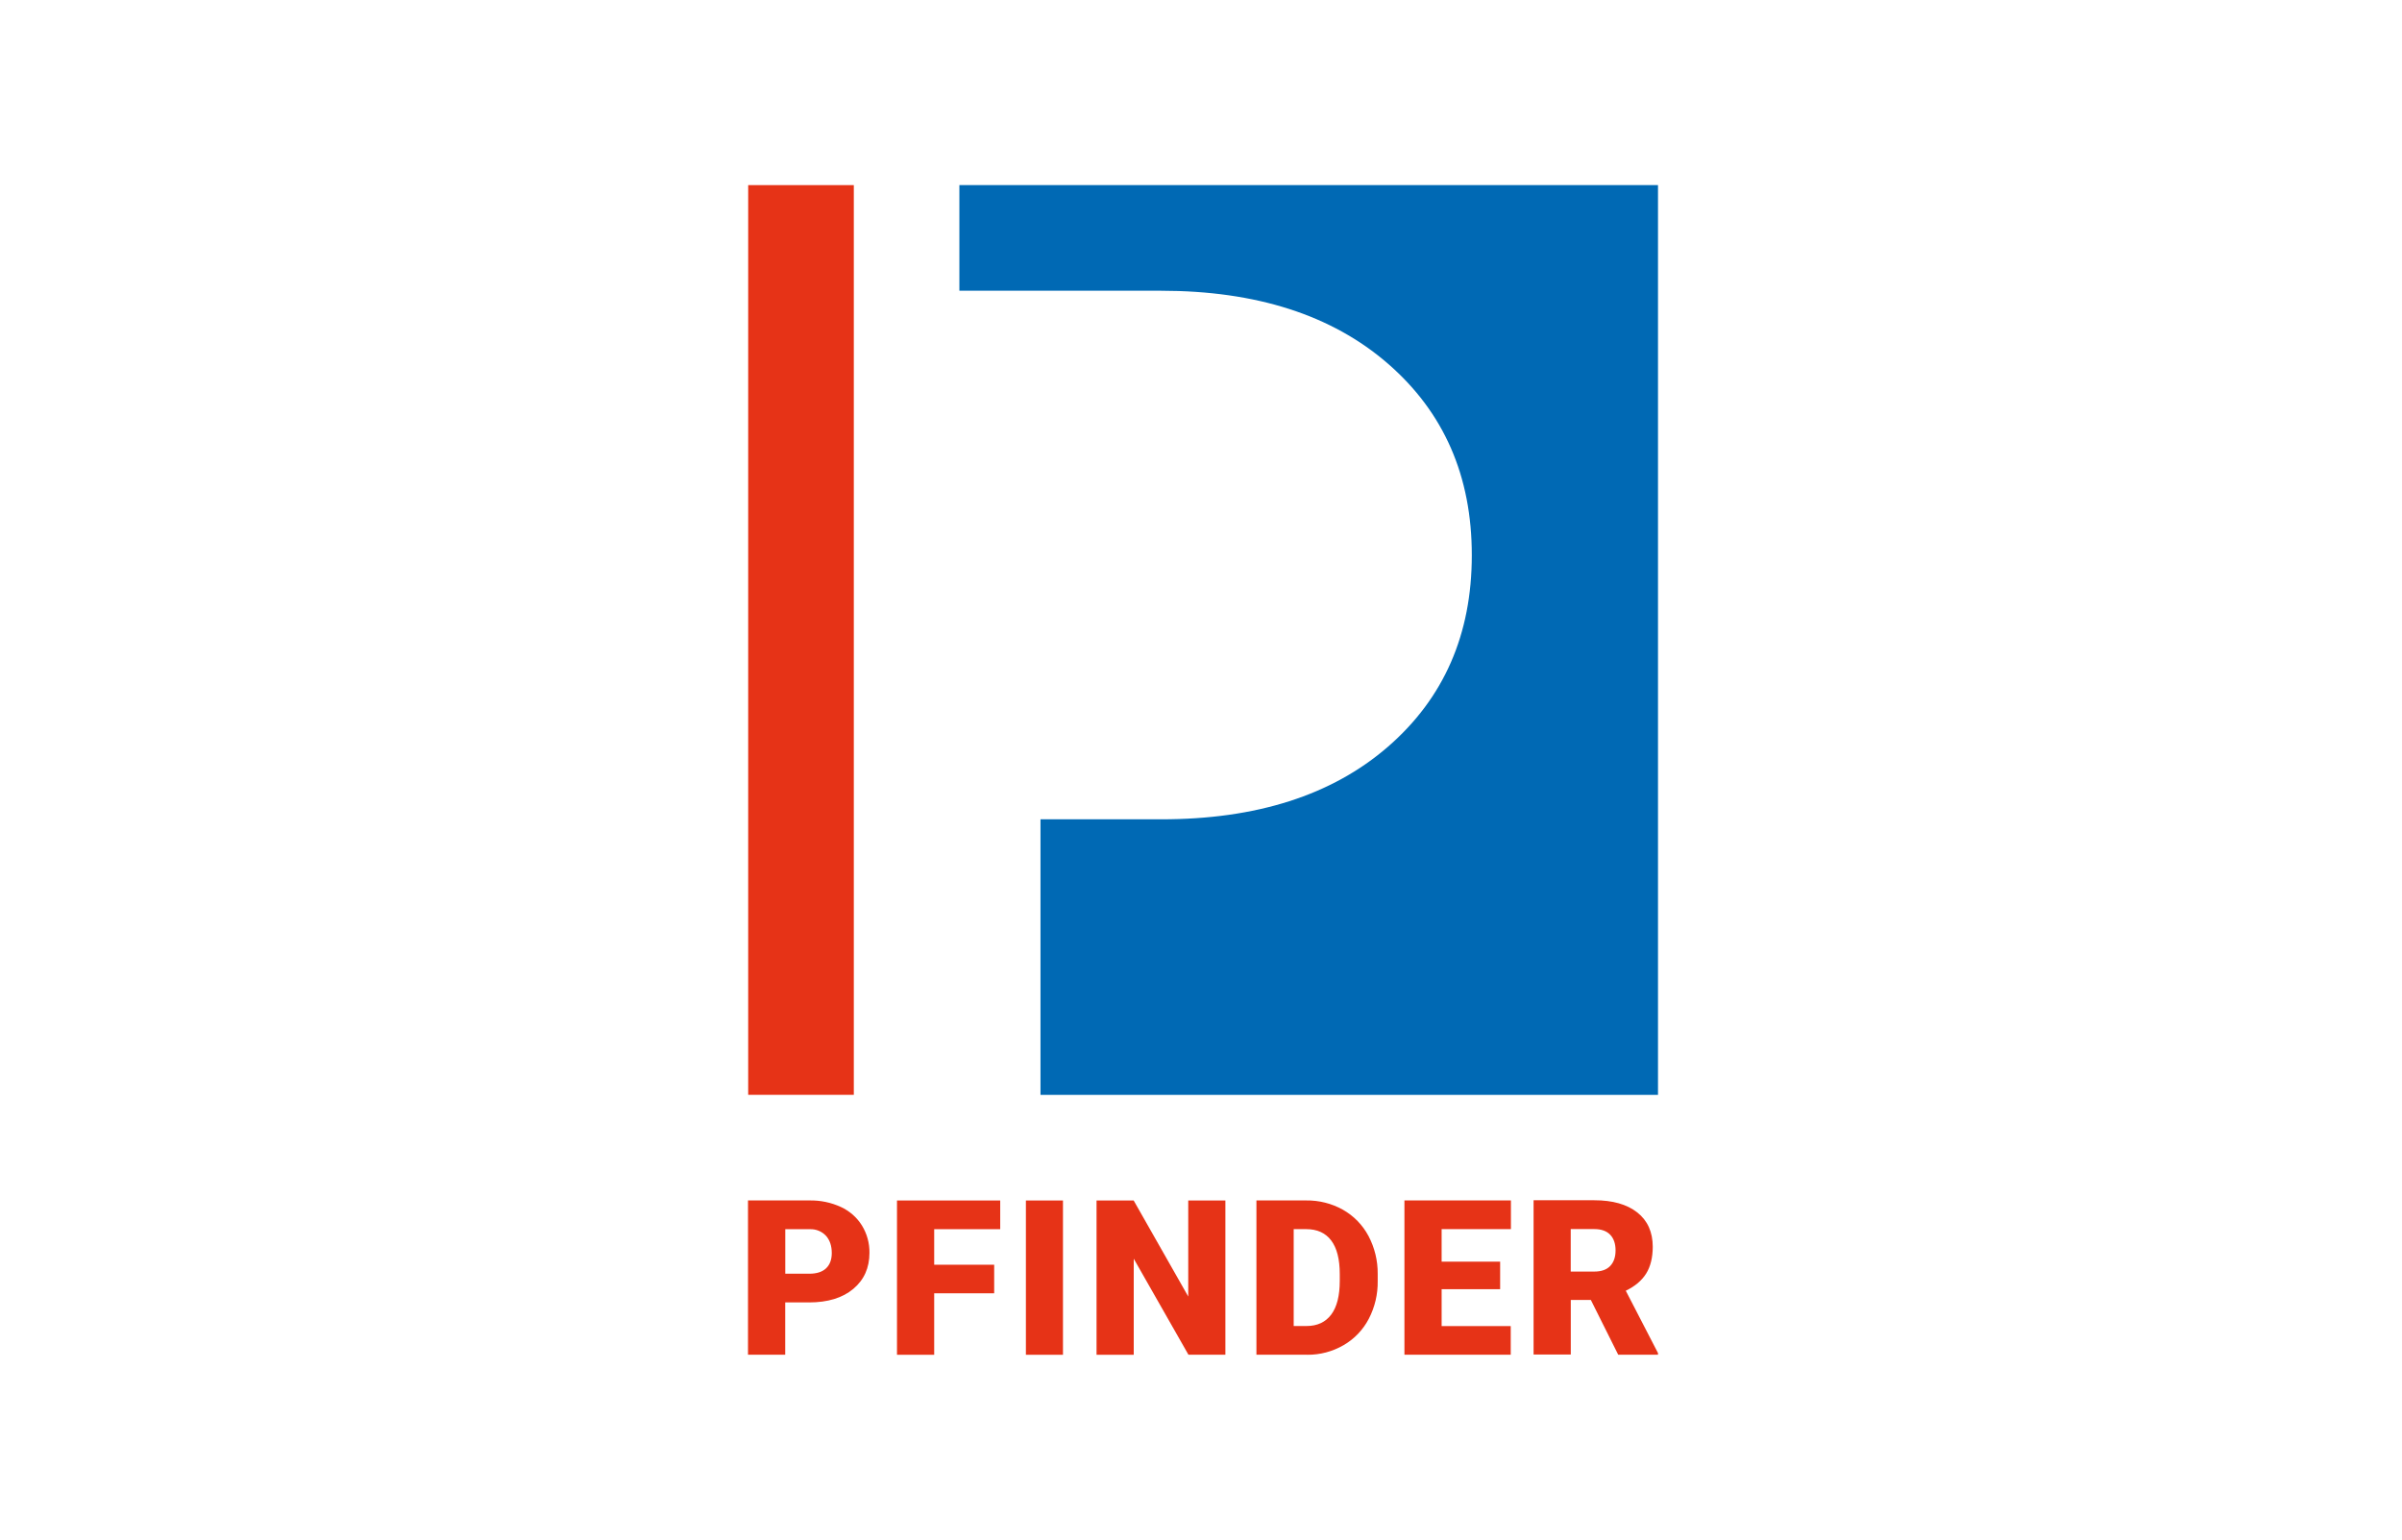
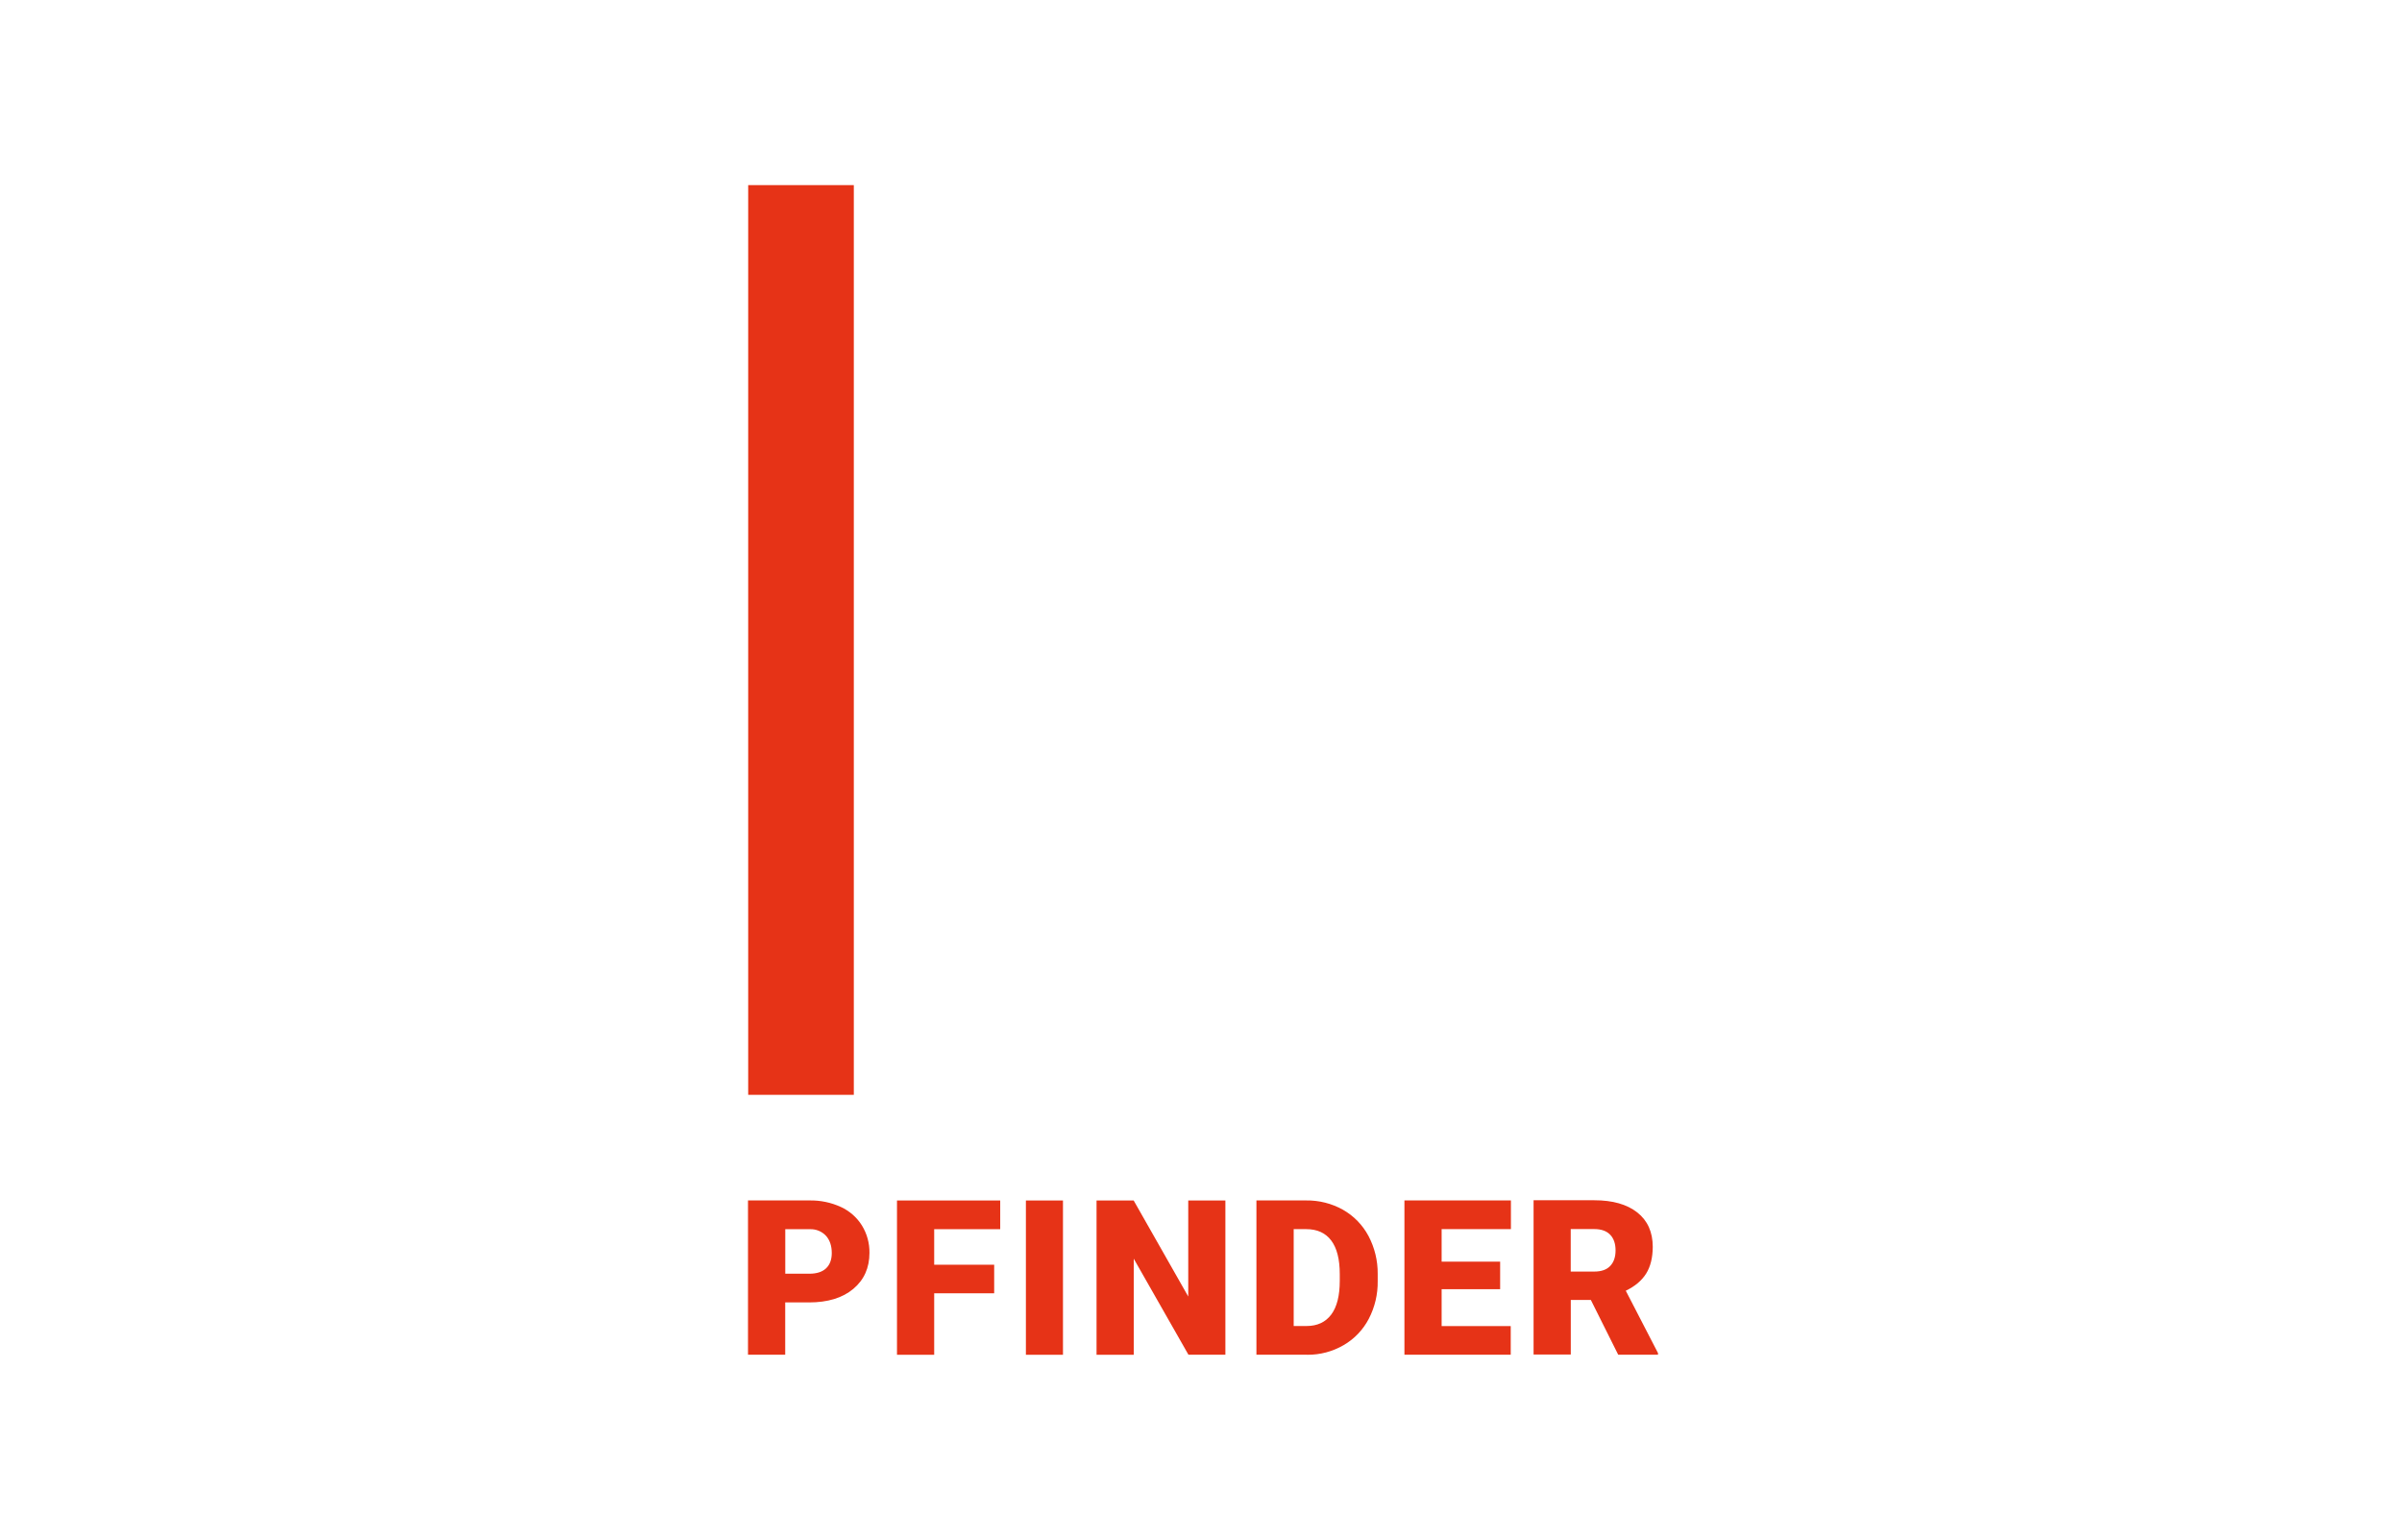
<svg xmlns="http://www.w3.org/2000/svg" id="Ebene_7" data-name="Ebene 7" viewBox="0 0 390 250">
  <rect x="121.48" y="30.06" width="17.15" height="147.72" style="fill: #e63317; stroke-width: 0px;" />
-   <path d="m269.2,177.79V30.06h-113.43v17.15h32.72c15.48,0,27.77,3.95,36.86,11.84,9.09,7.89,13.63,18.27,13.62,31.12,0,12.85-4.54,23.21-13.62,31.09-9.08,7.87-21.37,11.8-36.86,11.78h-19.55v44.75h100.26Z" style="fill: #0069b4; stroke-width: 0px;" />
  <path d="m255.04,199.58h3.82c1.13,0,2,.31,2.58.92s.87,1.46.87,2.54-.29,1.92-.87,2.53-1.44.91-2.59.91h-3.82v-6.9Zm7.69,20.4h6.47v-.27l-5.23-10.12c1.5-.72,2.6-1.65,3.31-2.79s1.06-2.59,1.07-4.33c0-2.4-.84-4.27-2.51-5.59-1.68-1.32-4-1.98-6.98-1.98h-9.86v25.05h6.04v-8.86h3.26l4.43,8.87Zm-19.16-15.11h-9.5v-5.28h11.25v-4.66h-17.29v25.05h17.26v-4.65h-11.22v-5.99h9.5v-4.48Zm-31.49-5.28c1.78,0,3.13.61,4.06,1.84s1.39,3.05,1.39,5.47v1.07c0,2.43-.46,4.26-1.39,5.5-.93,1.23-2.26,1.85-3.99,1.85h-2.1v-15.73h2.03Zm.17,20.4c2.07.02,4.11-.52,5.9-1.56,1.74-1,3.16-2.49,4.09-4.27.99-1.9,1.49-4.03,1.45-6.17v-1.15c.02-2.14-.5-4.26-1.5-6.15-.95-1.78-2.38-3.25-4.14-4.25-1.82-1.02-3.89-1.54-5.97-1.51h-8.08v25.05h8.24Zm-13.3-25.05h-6.02v15.59l-8.86-15.59h-6.03v25.05h6.04v-15.6l8.88,15.59h6v-25.04Zm-26.36,0h-6.02v25.05h6.02v-25.05Zm-11.17,10.43h-9.74v-5.77h10.72v-4.66h-16.76v25.05h6.04v-9.98h9.74v-4.64Zm-33.92-5.77h4.03c.98-.03,1.92.36,2.58,1.07.63.7.94,1.64.94,2.8,0,1.07-.31,1.9-.92,2.48s-1.51.87-2.68.88h-3.95v-7.23Zm3.85,11.89c3.05,0,5.45-.73,7.2-2.2s2.62-3.42,2.62-5.86c.02-1.56-.4-3.1-1.22-4.43-.82-1.32-2.01-2.36-3.42-3.01-1.59-.73-3.33-1.09-5.08-1.06h-10v25.05h6.04v-8.5h3.85Z" style="fill: #e63317; stroke-width: 0px;" />
</svg>